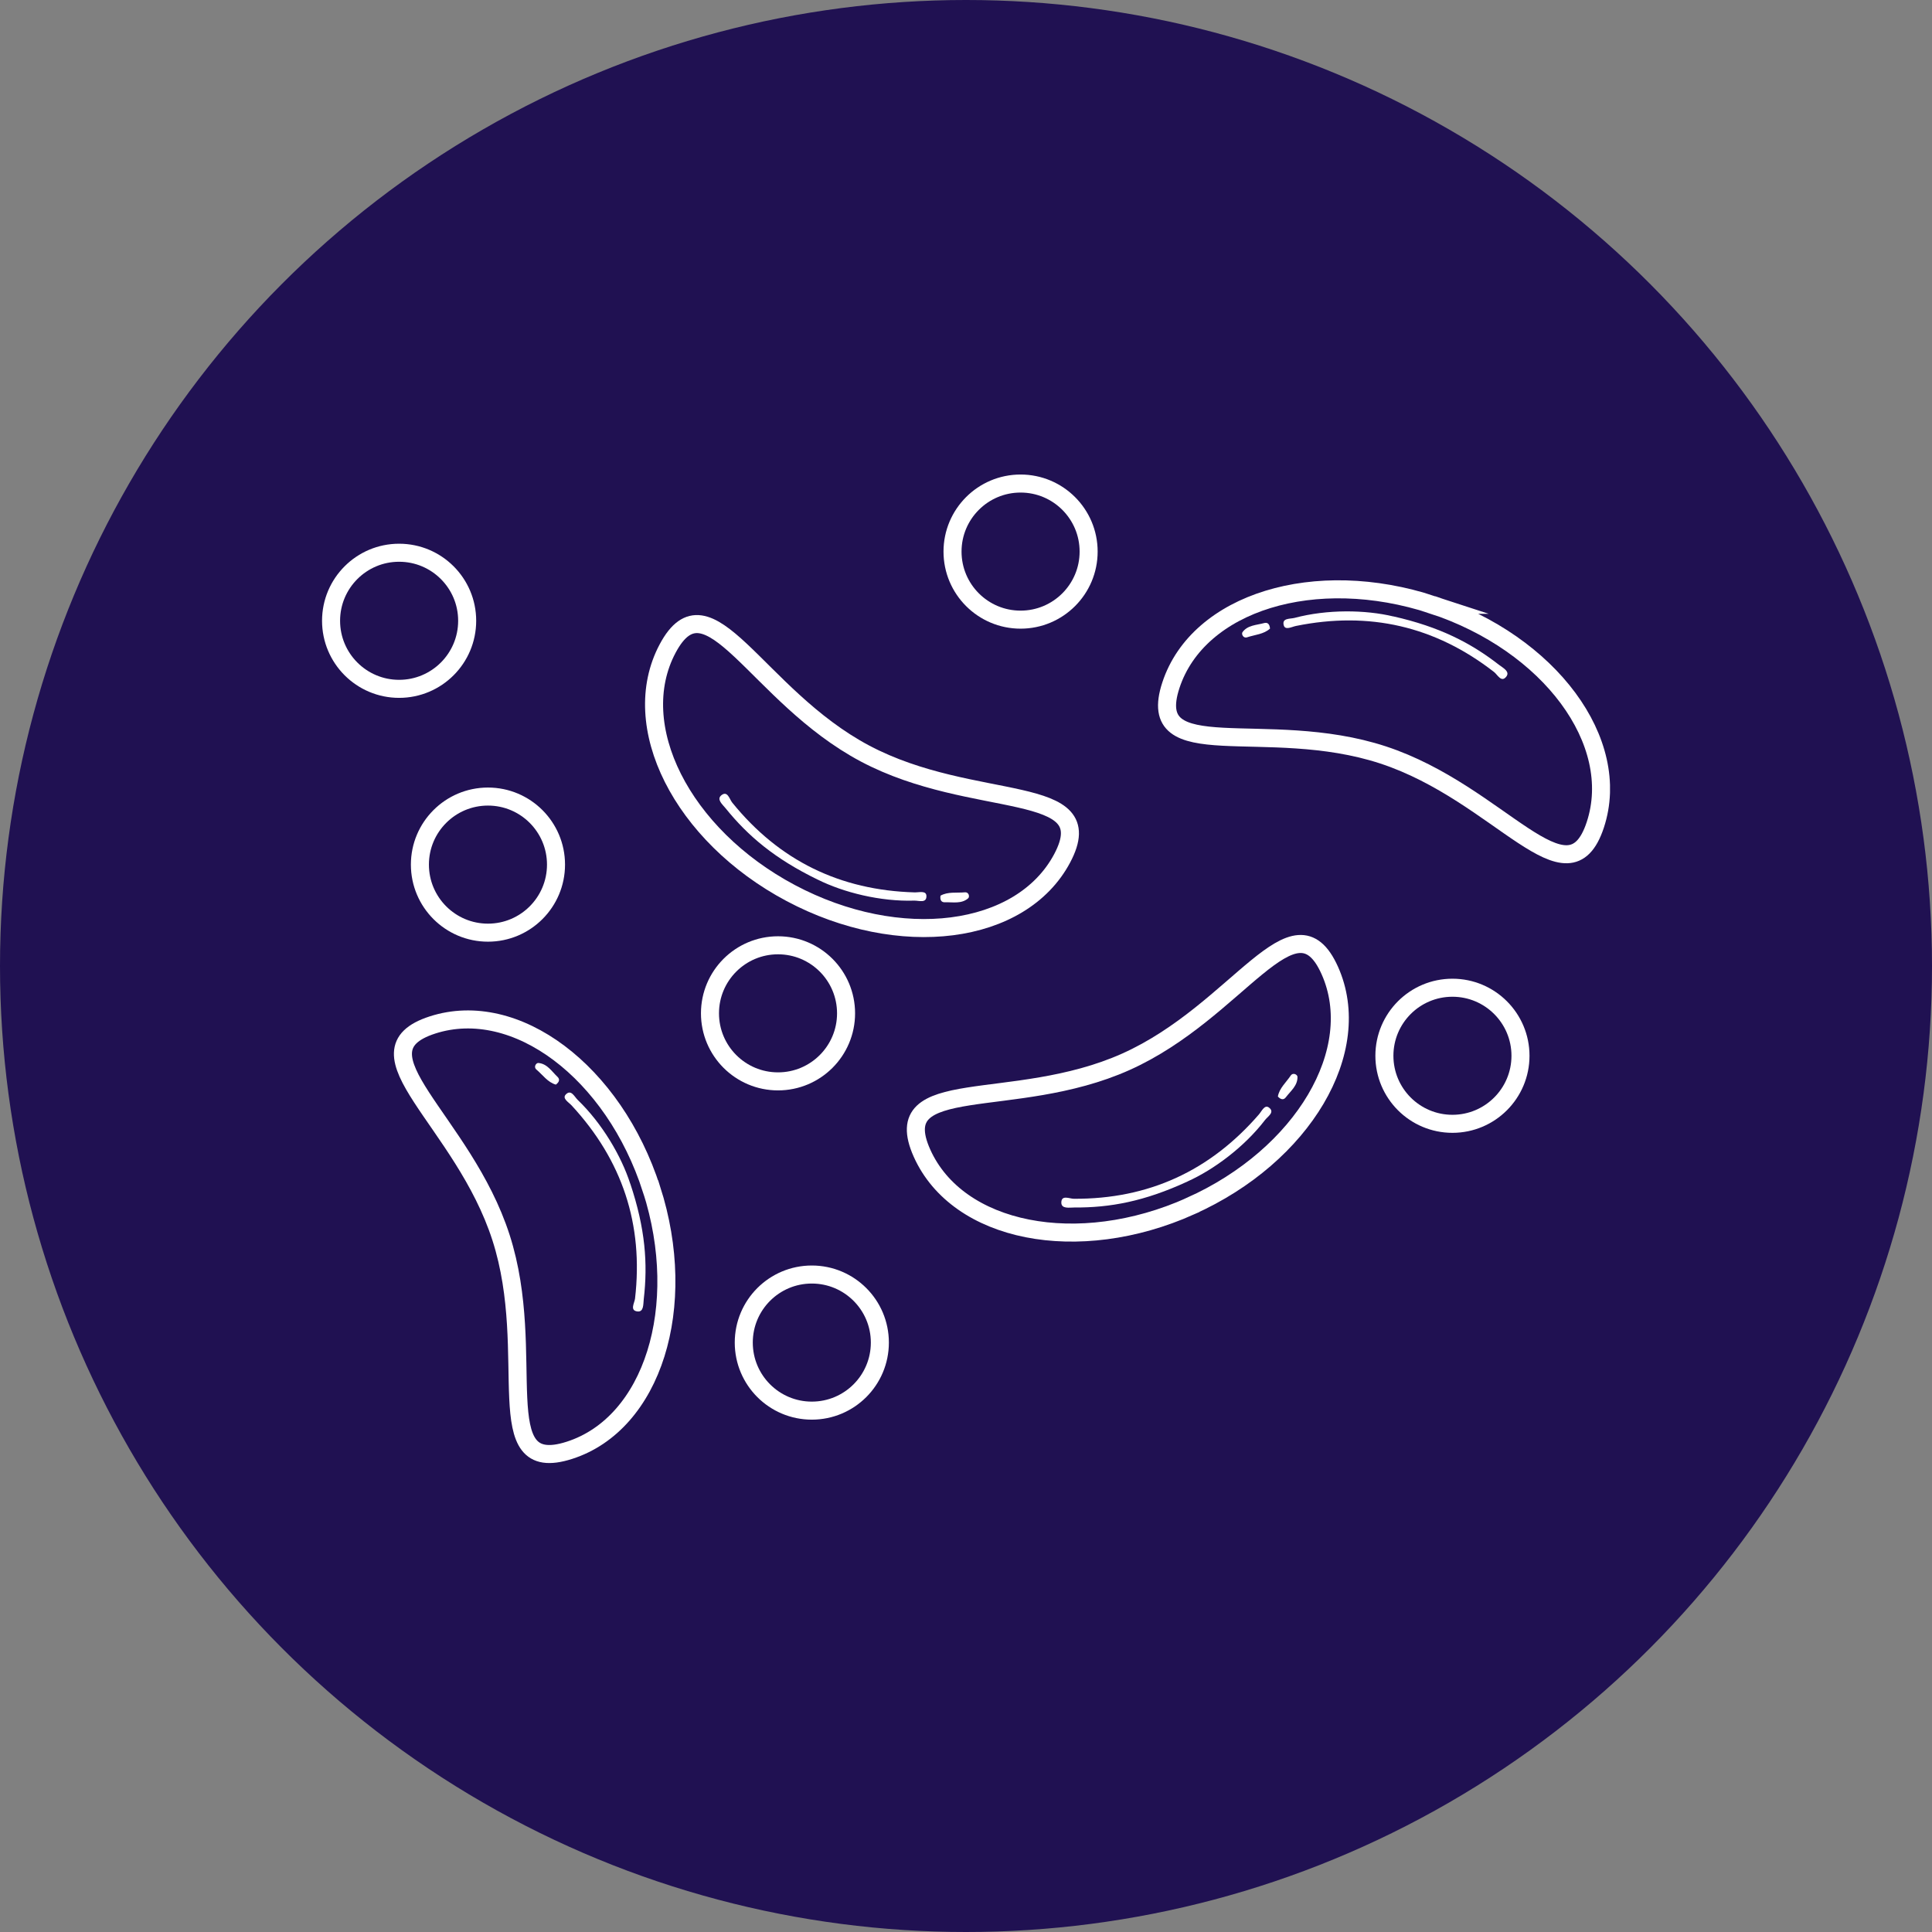
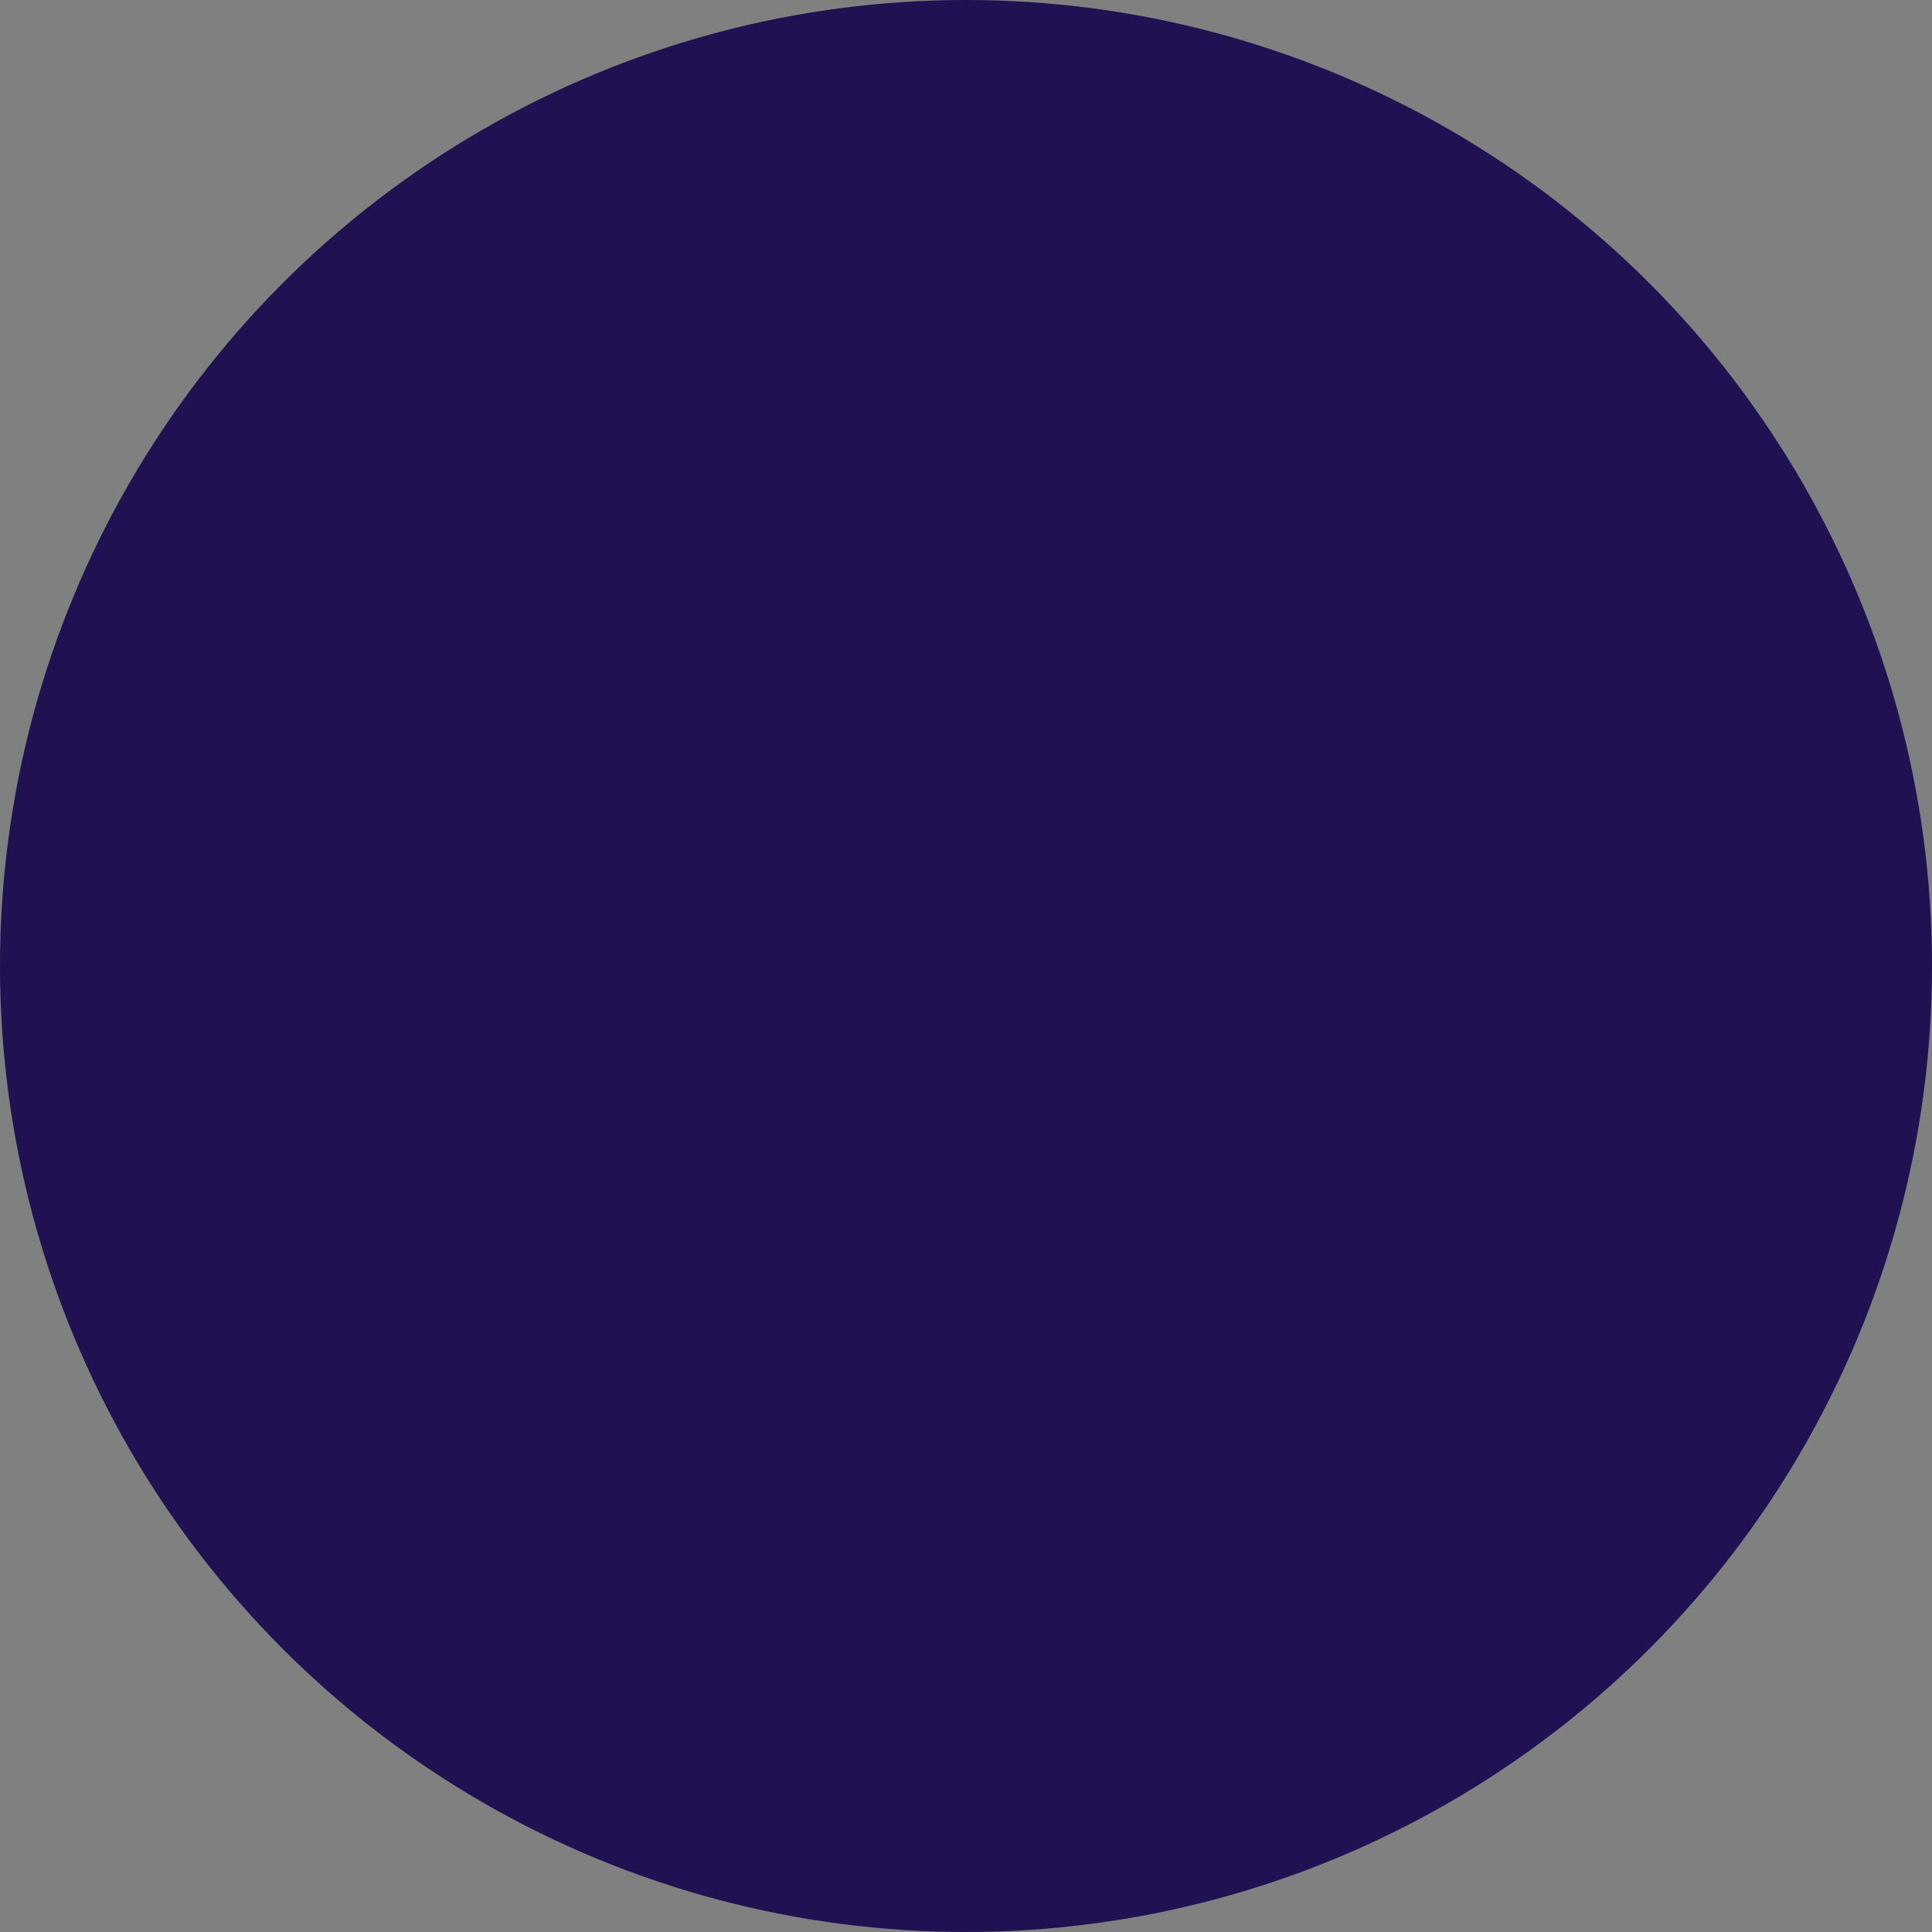
<svg xmlns="http://www.w3.org/2000/svg" width="114" height="114" viewBox="0 0 114 114" fill="none">
  <rect x="0" y="0" width="114" height="114" fill="#808080" stroke="none" />
  <circle cx="57" cy="57" r="57" fill="#201152" />
  <g clip-path="url(#clip0_2339_833)">
    <path d="M70.074 69.714C67.531 70.891 65.498 71.264 63.384 71.25C63.1 71.25 62.621 71.346 62.625 70.955C62.629 70.487 63.111 70.735 63.363 70.735C67.772 70.76 71.4 69.086 74.281 65.762C74.451 65.567 74.621 65.152 74.884 65.358C75.235 65.631 74.802 65.879 74.643 66.089C73.426 67.674 71.631 69.012 70.07 69.714H70.074Z" fill="white" />
    <path d="M75.402 64.706C75.484 64.212 75.888 63.872 76.161 63.464C76.293 63.265 76.555 63.407 76.559 63.538C76.573 64.06 76.158 64.372 75.874 64.745C75.754 64.904 75.594 64.908 75.402 64.702V64.706Z" fill="white" />
    <path d="M48.245 51.901C45.727 50.677 44.145 49.34 42.818 47.697C42.641 47.477 42.261 47.169 42.566 46.924C42.931 46.633 43.045 47.158 43.205 47.357C45.978 50.783 49.572 52.532 53.97 52.656C54.229 52.663 54.658 52.532 54.665 52.869C54.676 53.316 54.211 53.135 53.949 53.142C51.952 53.206 49.777 52.663 48.248 51.901H48.245Z" fill="white" />
    <path d="M55.495 52.851C55.927 52.603 56.449 52.699 56.935 52.652C57.172 52.631 57.229 52.918 57.126 53.007C56.732 53.348 56.225 53.224 55.761 53.241C55.558 53.248 55.456 53.128 55.495 52.851Z" fill="white" />
    <path d="M82.217 36.371C84.948 36.988 86.789 37.935 88.456 39.234C88.68 39.407 89.12 39.624 88.878 39.929C88.588 40.298 88.361 39.808 88.158 39.652C84.679 36.946 80.784 36.059 76.471 36.935C76.219 36.985 75.829 37.212 75.747 36.889C75.634 36.456 76.13 36.527 76.385 36.46C78.315 35.946 80.557 35.977 82.221 36.375L82.217 36.371Z" fill="white" />
    <path d="M74.941 37.088C74.576 37.428 74.047 37.45 73.583 37.606C73.359 37.68 73.239 37.411 73.313 37.304C73.618 36.882 74.139 36.889 74.59 36.765C74.785 36.712 74.913 36.808 74.938 37.084L74.941 37.088Z" fill="white" />
    <path d="M37.191 69.845C38.081 72.502 38.23 74.566 37.985 76.663C37.953 76.943 37.996 77.432 37.609 77.383C37.145 77.326 37.443 76.876 37.471 76.624C37.978 72.243 36.715 68.455 33.725 65.223C33.551 65.035 33.154 64.819 33.388 64.578C33.7 64.258 33.896 64.716 34.087 64.9C35.527 66.284 36.662 68.213 37.187 69.842L37.191 69.845Z" fill="white" />
-     <path d="M32.799 63.999C32.317 63.865 32.026 63.425 31.65 63.109C31.469 62.957 31.636 62.712 31.767 62.722C32.285 62.765 32.551 63.212 32.891 63.535C33.037 63.673 33.023 63.833 32.799 63.999Z" fill="white" />
    <path d="M70.247 71.168C63.603 74.144 56.509 72.743 54.402 68.04C52.299 63.336 59.79 65.628 66.434 62.652C73.078 59.676 76.362 52.564 78.466 57.264C80.569 61.967 76.891 68.189 70.247 71.165V71.168Z" stroke="white" stroke-width="1.064" stroke-miterlimit="10" />
    <path d="M84.525 35.687C91.441 37.96 95.744 43.774 94.134 48.666C92.523 53.557 88.526 46.821 81.612 44.547C74.695 42.274 67.481 45.324 69.091 40.429C70.701 35.534 77.611 33.41 84.528 35.687H84.525Z" stroke="white" stroke-width="1.064" stroke-miterlimit="10" />
    <path d="M38.446 70.171C40.673 77.103 38.506 84.002 33.6 85.577C28.695 87.155 31.795 79.958 29.564 73.027C27.336 66.096 20.625 62.056 25.527 60.477C30.433 58.899 36.214 63.24 38.442 70.171H38.446Z" stroke="white" stroke-width="1.064" stroke-miterlimit="10" />
    <path d="M46.657 52.695C40.226 49.279 36.977 42.82 39.392 38.273C41.811 33.722 44.603 41.043 51.034 44.459C57.465 47.875 65.091 46.094 62.675 50.645C60.256 55.196 53.087 56.114 46.657 52.695Z" stroke="white" stroke-width="1.064" stroke-miterlimit="10" />
    <path d="M60.22 36.563C62.438 36.563 64.236 34.765 64.236 32.547C64.236 30.33 62.438 28.532 60.22 28.532C58.003 28.532 56.205 30.33 56.205 32.547C56.205 34.765 58.003 36.563 60.22 36.563Z" stroke="white" stroke-width="1.064" stroke-miterlimit="10" />
    <path d="M28.793 55.033C31.01 55.033 32.808 53.235 32.808 51.017C32.808 48.8 31.01 47.002 28.793 47.002C26.575 47.002 24.777 48.8 24.777 51.017C24.777 53.235 26.575 55.033 28.793 55.033Z" stroke="white" stroke-width="1.064" stroke-miterlimit="10" />
    <path d="M45.908 63.808C48.126 63.808 49.923 62.01 49.923 59.793C49.923 57.575 48.126 55.778 45.908 55.778C43.69 55.778 41.893 57.575 41.893 59.793C41.893 62.01 43.69 63.808 45.908 63.808Z" stroke="white" stroke-width="1.064" stroke-miterlimit="10" />
    <path d="M47.902 83.236C50.12 83.236 51.917 81.438 51.917 79.22C51.917 77.002 50.12 75.205 47.902 75.205C45.684 75.205 43.887 77.002 43.887 79.22C43.887 81.438 45.684 83.236 47.902 83.236Z" stroke="white" stroke-width="1.064" stroke-miterlimit="10" />
    <path d="M85.703 66.312C87.92 66.312 89.718 64.515 89.718 62.297C89.718 60.08 87.92 58.282 85.703 58.282C83.485 58.282 81.688 60.08 81.688 62.297C81.688 64.515 83.485 66.312 85.703 66.312Z" stroke="white" stroke-width="1.064" stroke-miterlimit="10" />
    <path d="M23.55 40.646C25.768 40.646 27.566 38.848 27.566 36.63C27.566 34.413 25.768 32.615 23.55 32.615C21.333 32.615 19.535 34.413 19.535 36.63C19.535 38.848 21.333 40.646 23.55 40.646Z" stroke="white" stroke-width="1.064" stroke-miterlimit="10" />
  </g>
  <defs>
    <clipPath id="clip0_2339_833">
-       <rect width="76" height="58.328" fill="white" transform="translate(19 28)" />
-     </clipPath>
+       </clipPath>
  </defs>
</svg>